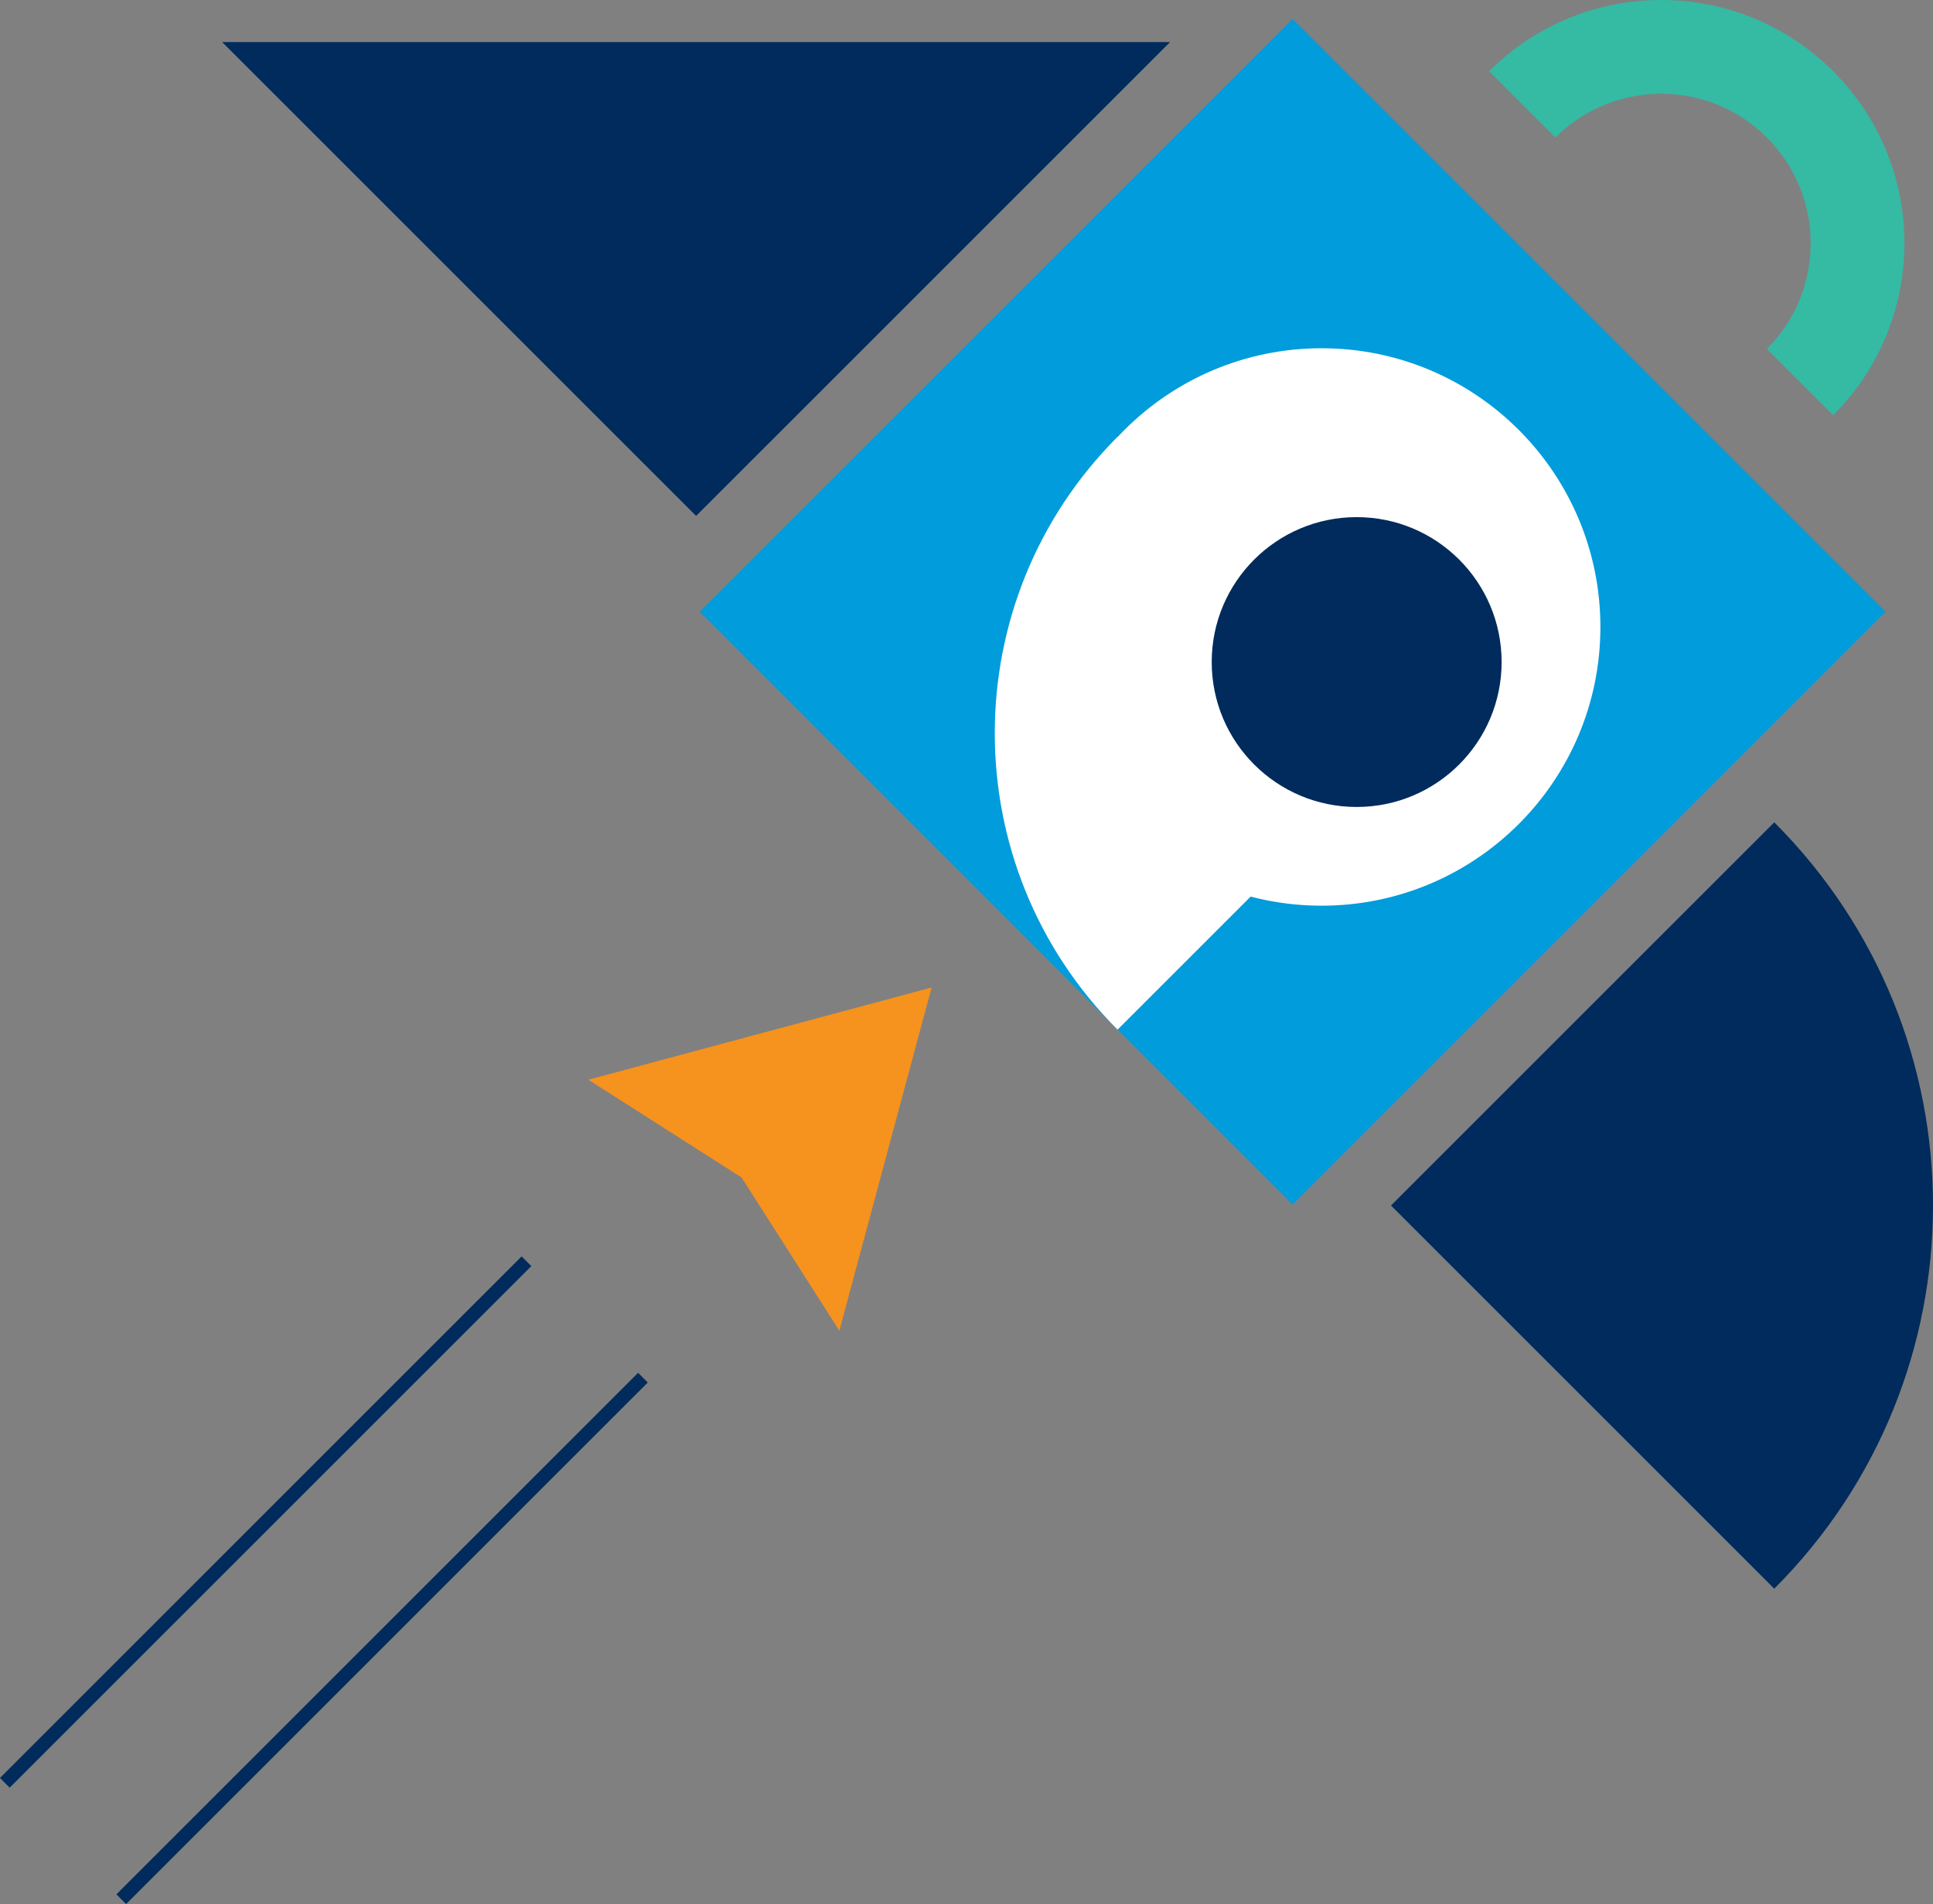
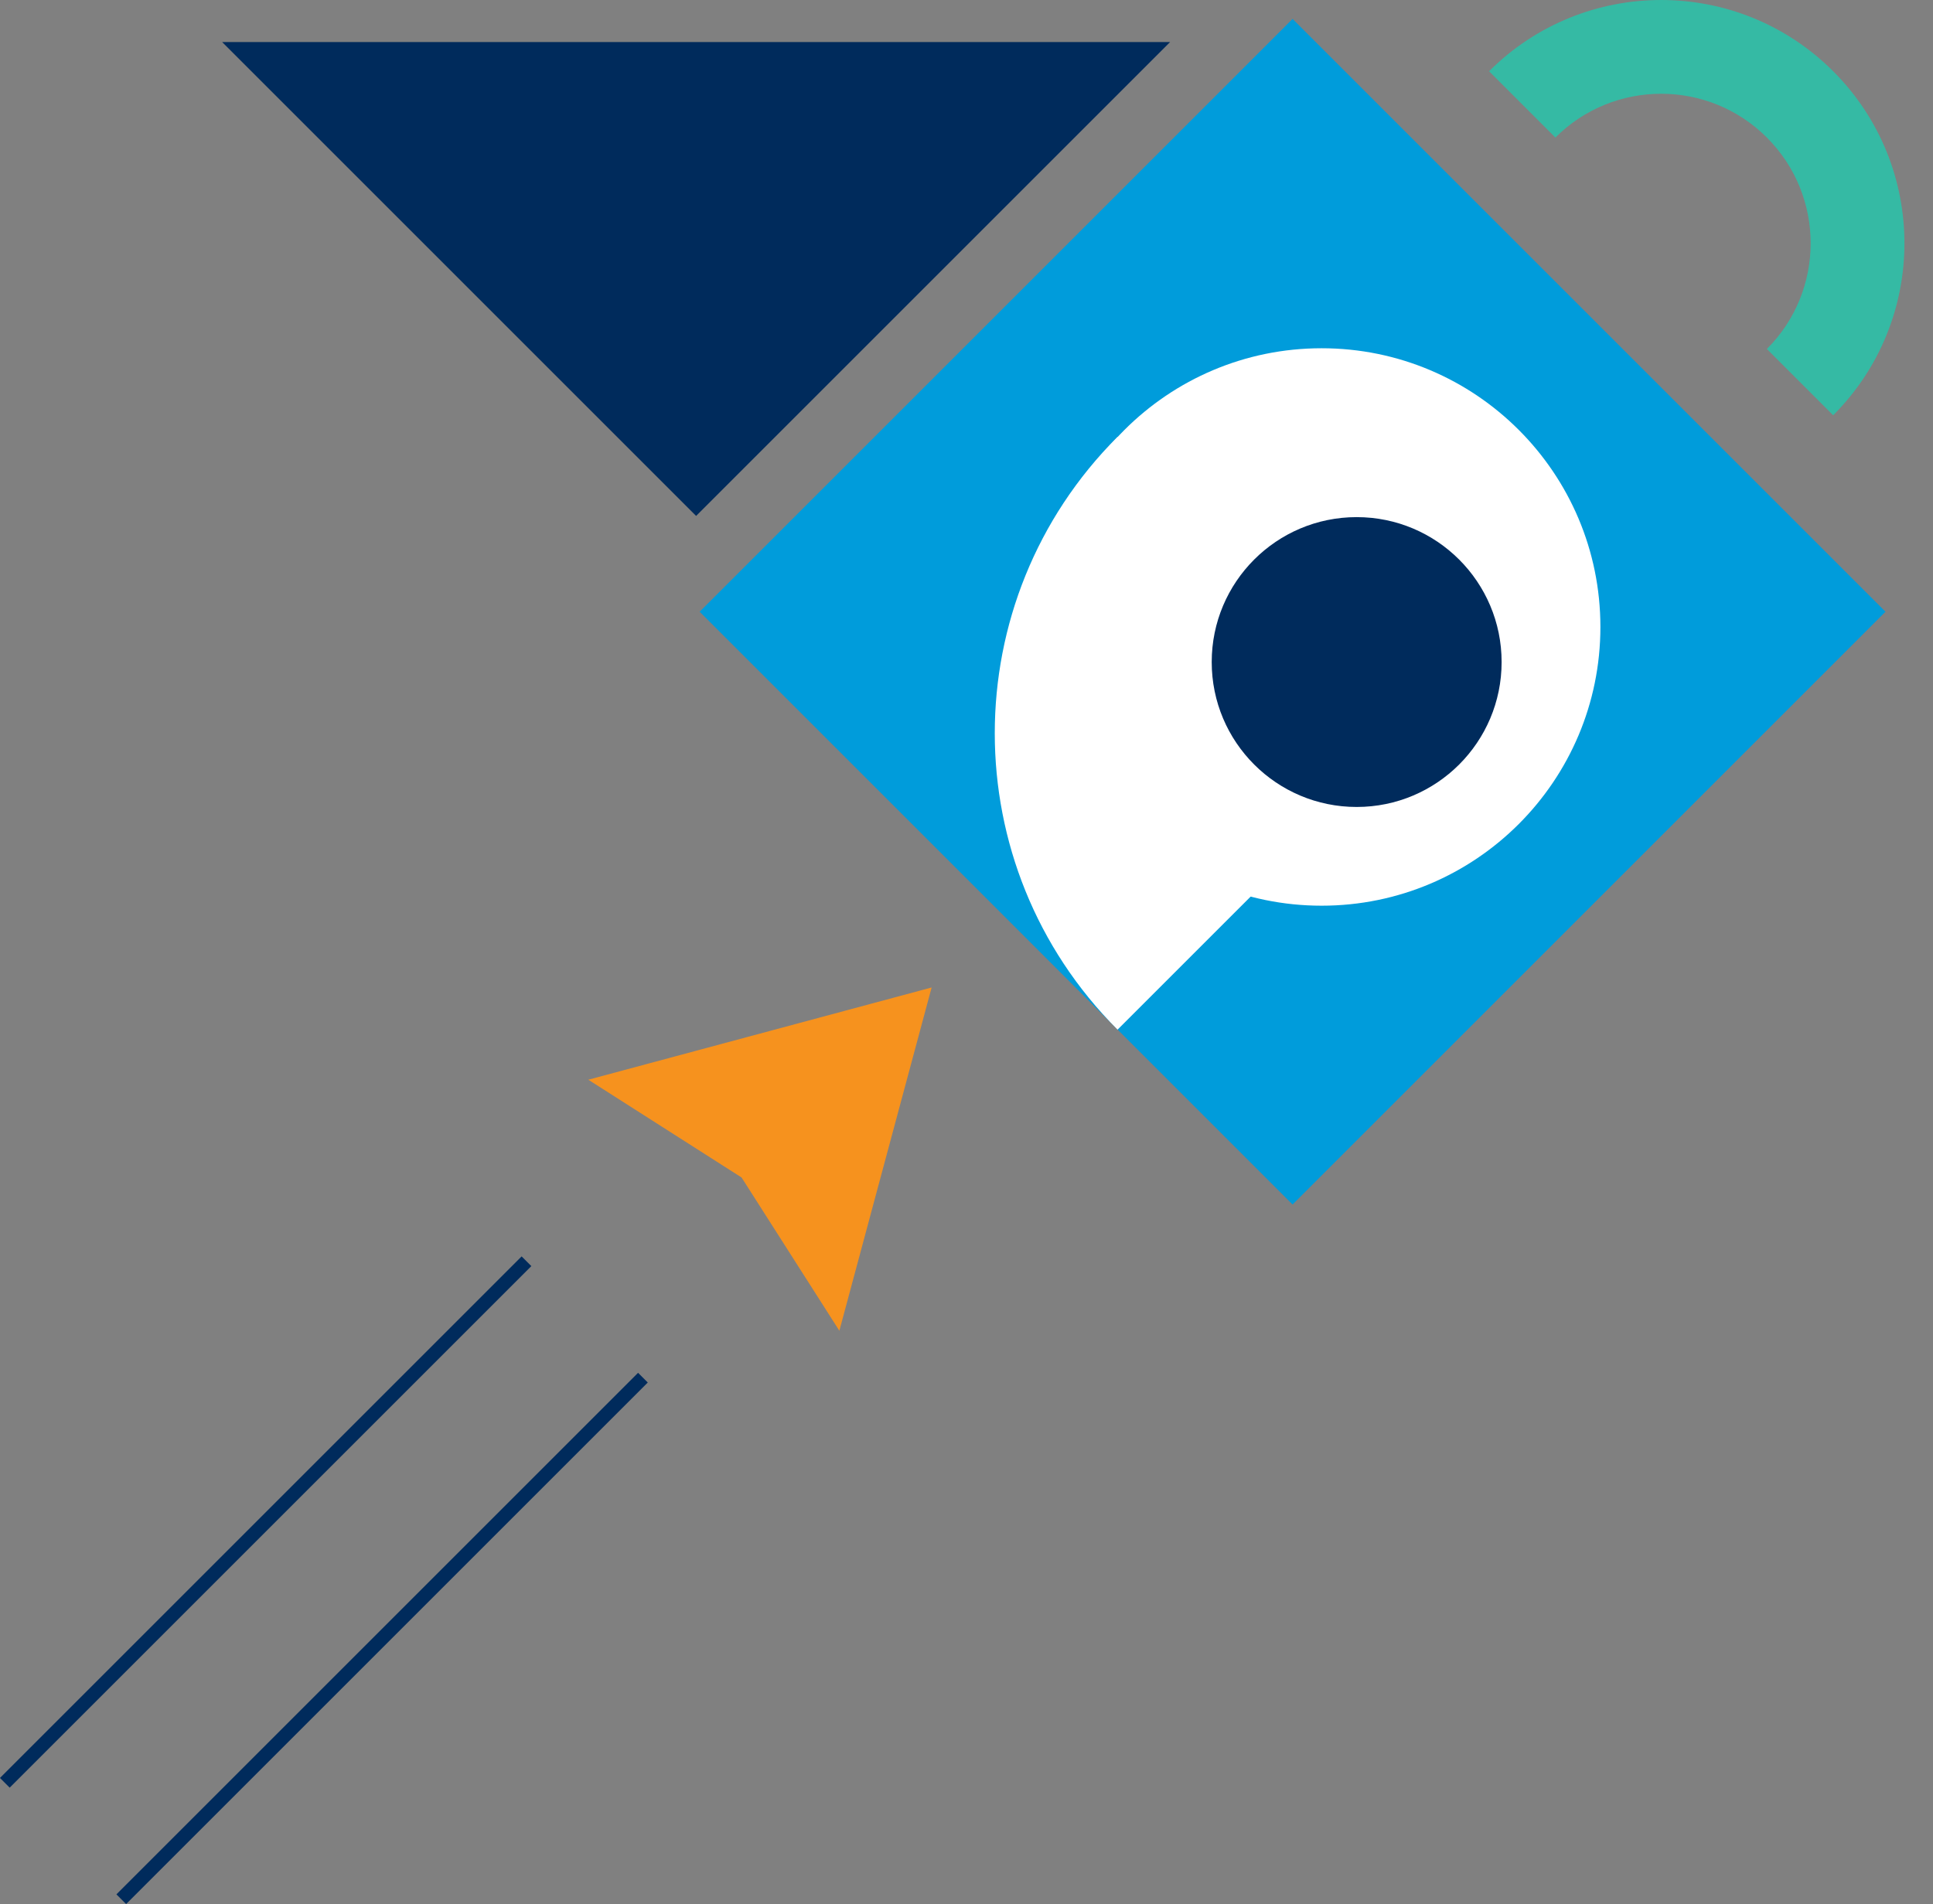
<svg xmlns="http://www.w3.org/2000/svg" id="Layer_2" data-name="Layer 2" viewBox="0 0 563.16 554.84">
  <rect x="0" y="0" width="563.16" height="554.84" fill="#808080" stroke="none" />
  <defs>
    <style>      .cls-1 {        fill: #002b5c;      }      .cls-2 {        fill: #fff;      }      .cls-3 {        fill: #f6921e;      }      .cls-4 {        fill: #009cdb;      }      .cls-5 {        fill: #35baa4;      }      .cls-6 {        fill: none;        stroke: #002b5c;        stroke-miterlimit: 10;        stroke-width: 4px;      }    </style>
  </defs>
  <g id="Layer_1-2" data-name="Layer 1">
    <g>
      <g>
        <path class="cls-5" d="m534.08,20.76c-27.68-27.68-72.57-27.68-100.25,0l19.32,19.32c17.01-17.01,44.6-17.01,61.61,0,17.01,17.01,17.01,44.6,0,61.61l19.32,19.32c27.68-27.68,27.68-72.57,0-100.25Z" />
        <polygon class="cls-3" points="271.42 287.75 171.4 314.63 216.05 343.12 244.54 387.78 271.42 287.75" />
        <g>
          <rect class="cls-4" x="254.42" y="56.11" width="244.3" height="244.3" transform="translate(236.35 -214.07) rotate(45)" />
          <circle class="cls-2" cx="385.04" cy="182.7" r="81.22" />
          <path class="cls-2" d="m325.59,127.29c-47.7,47.7-47.7,125.05,0,172.75l86.37-86.37-86.37-86.37Z" />
          <circle class="cls-1" cx="395.25" cy="192.92" r="42.23" />
        </g>
        <polygon class="cls-1" points="340.9 12.25 202.81 150.34 64.72 12.25 340.9 12.25" />
-         <path class="cls-1" d="m516.91,462.94c61.67-61.67,61.67-161.65,0-223.32l-111.66,111.66,111.66,111.66Z" />
      </g>
      <line class="cls-6" x1="187.31" y1="401.45" x2="35.33" y2="553.43" />
      <line class="cls-6" x1="153.39" y1="367.53" x2="1.41" y2="519.51" />
    </g>
  </g>
</svg>